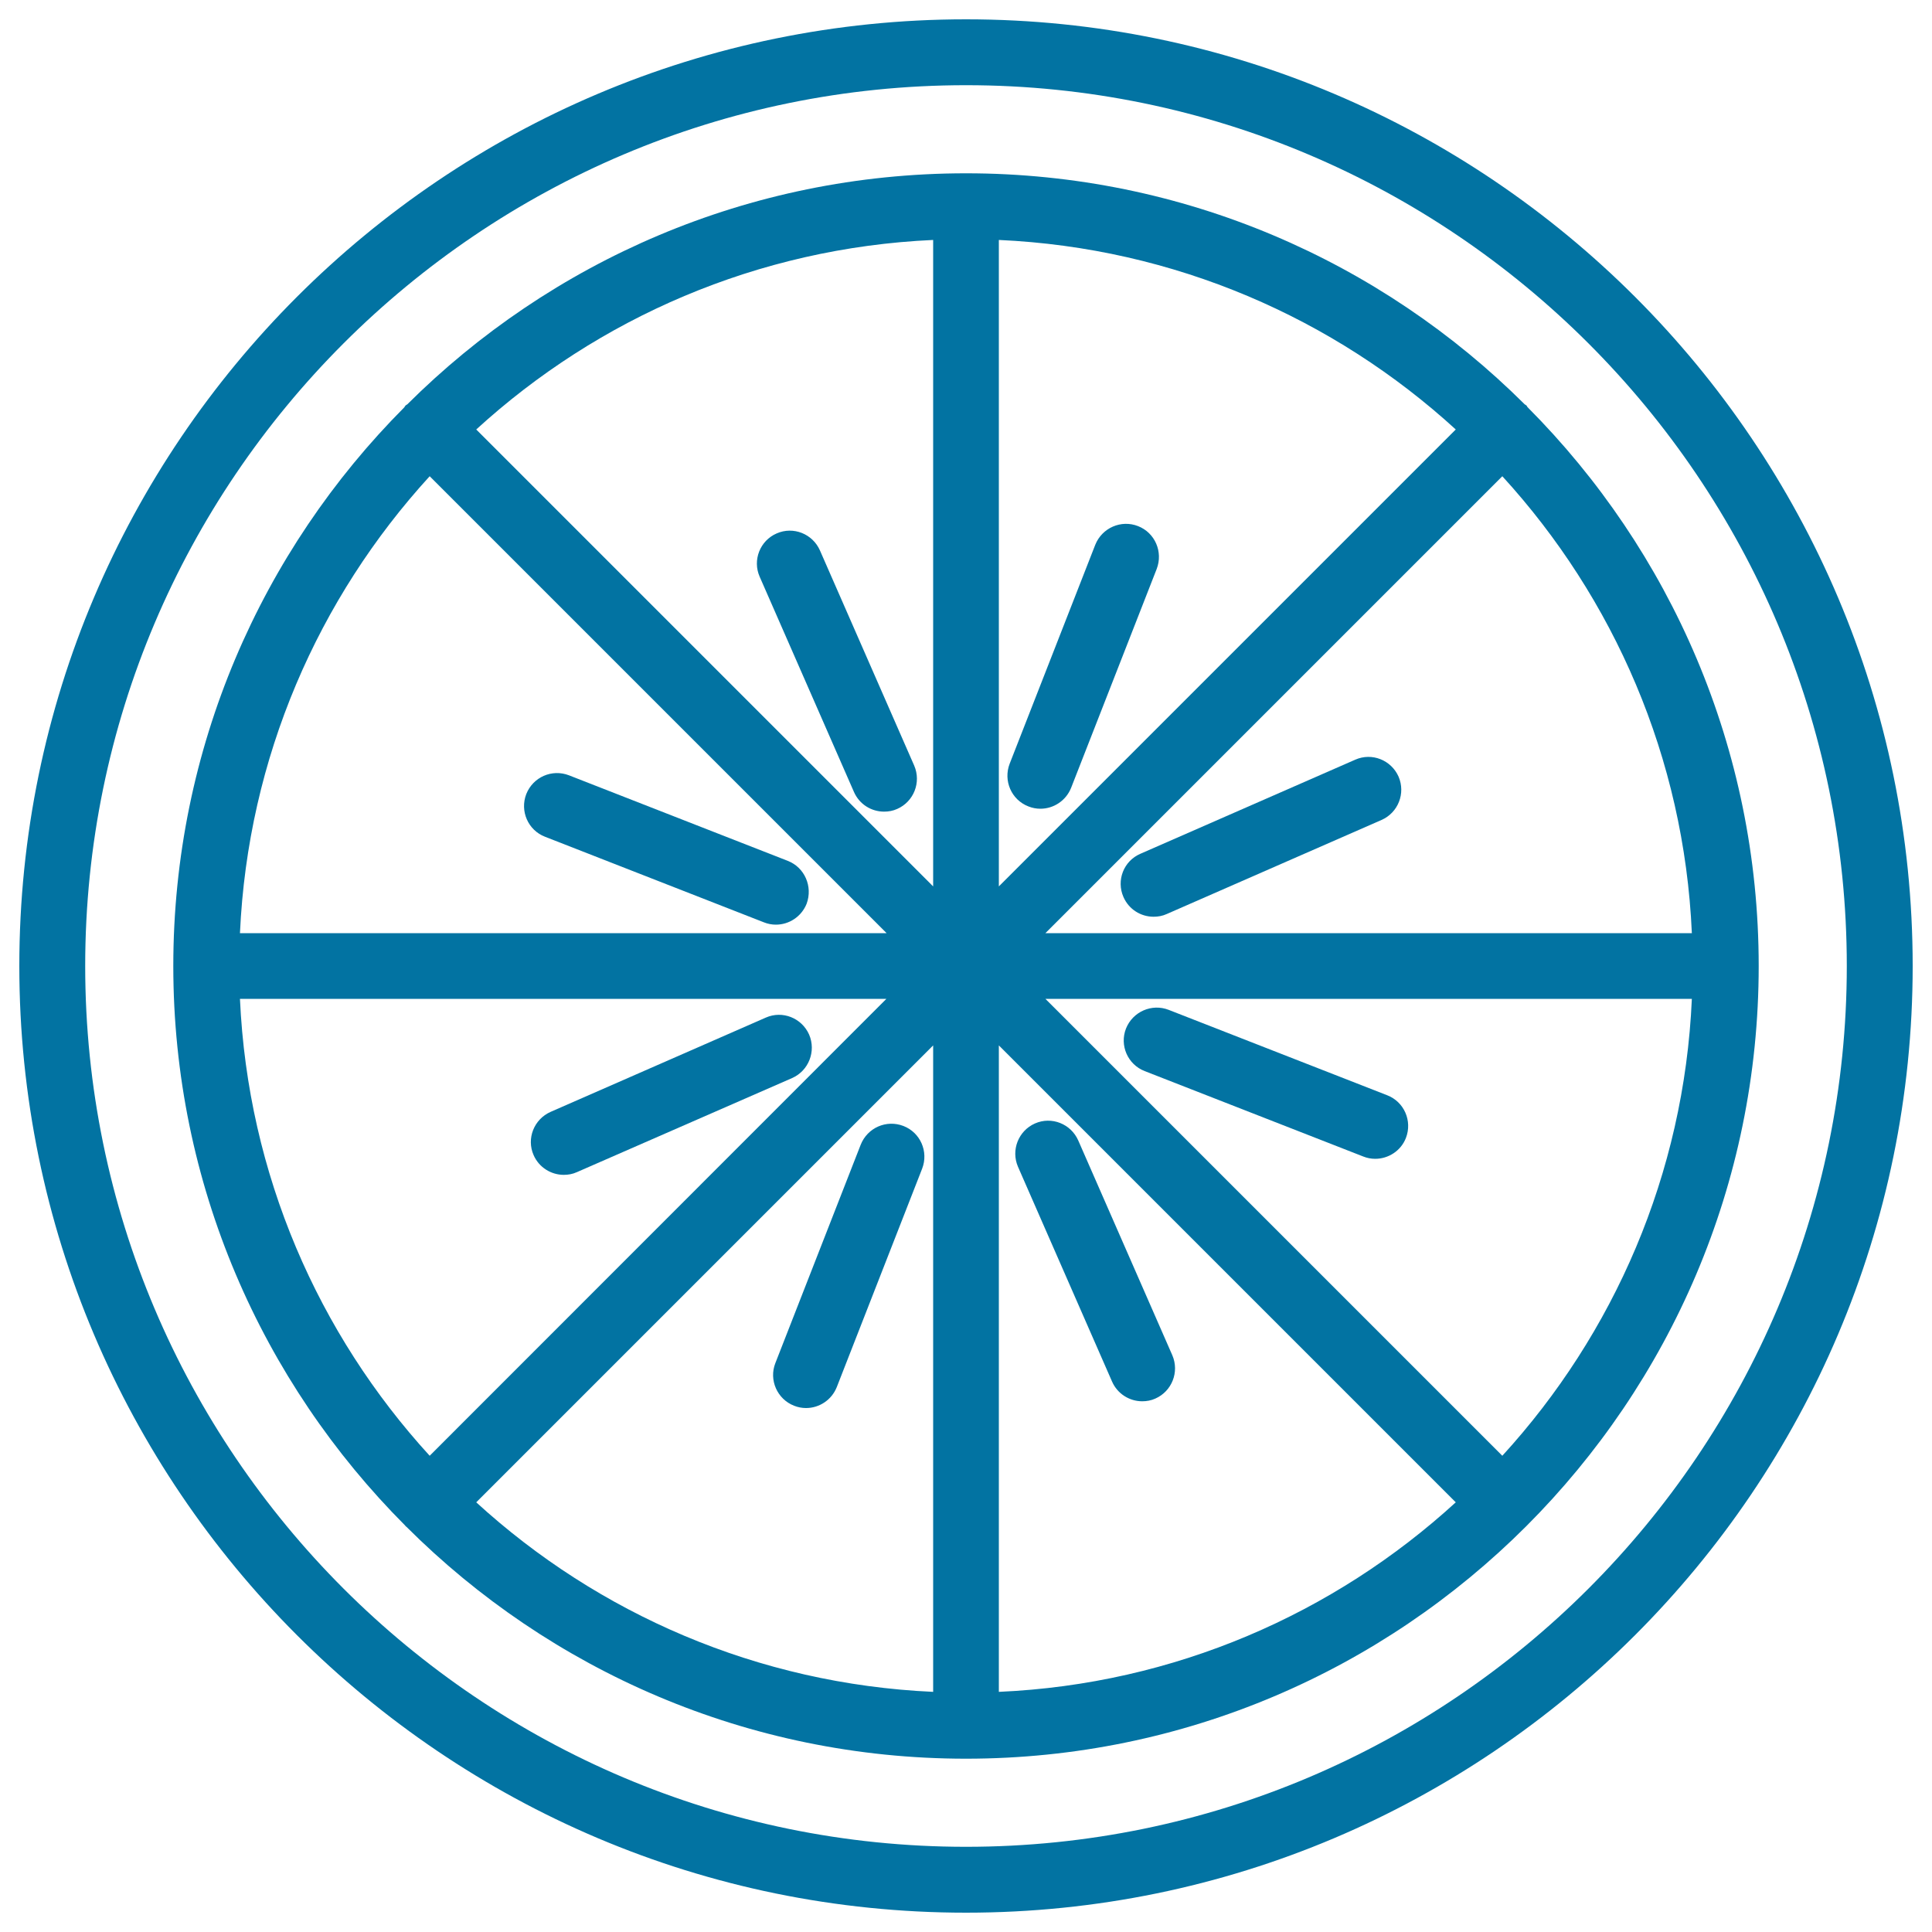
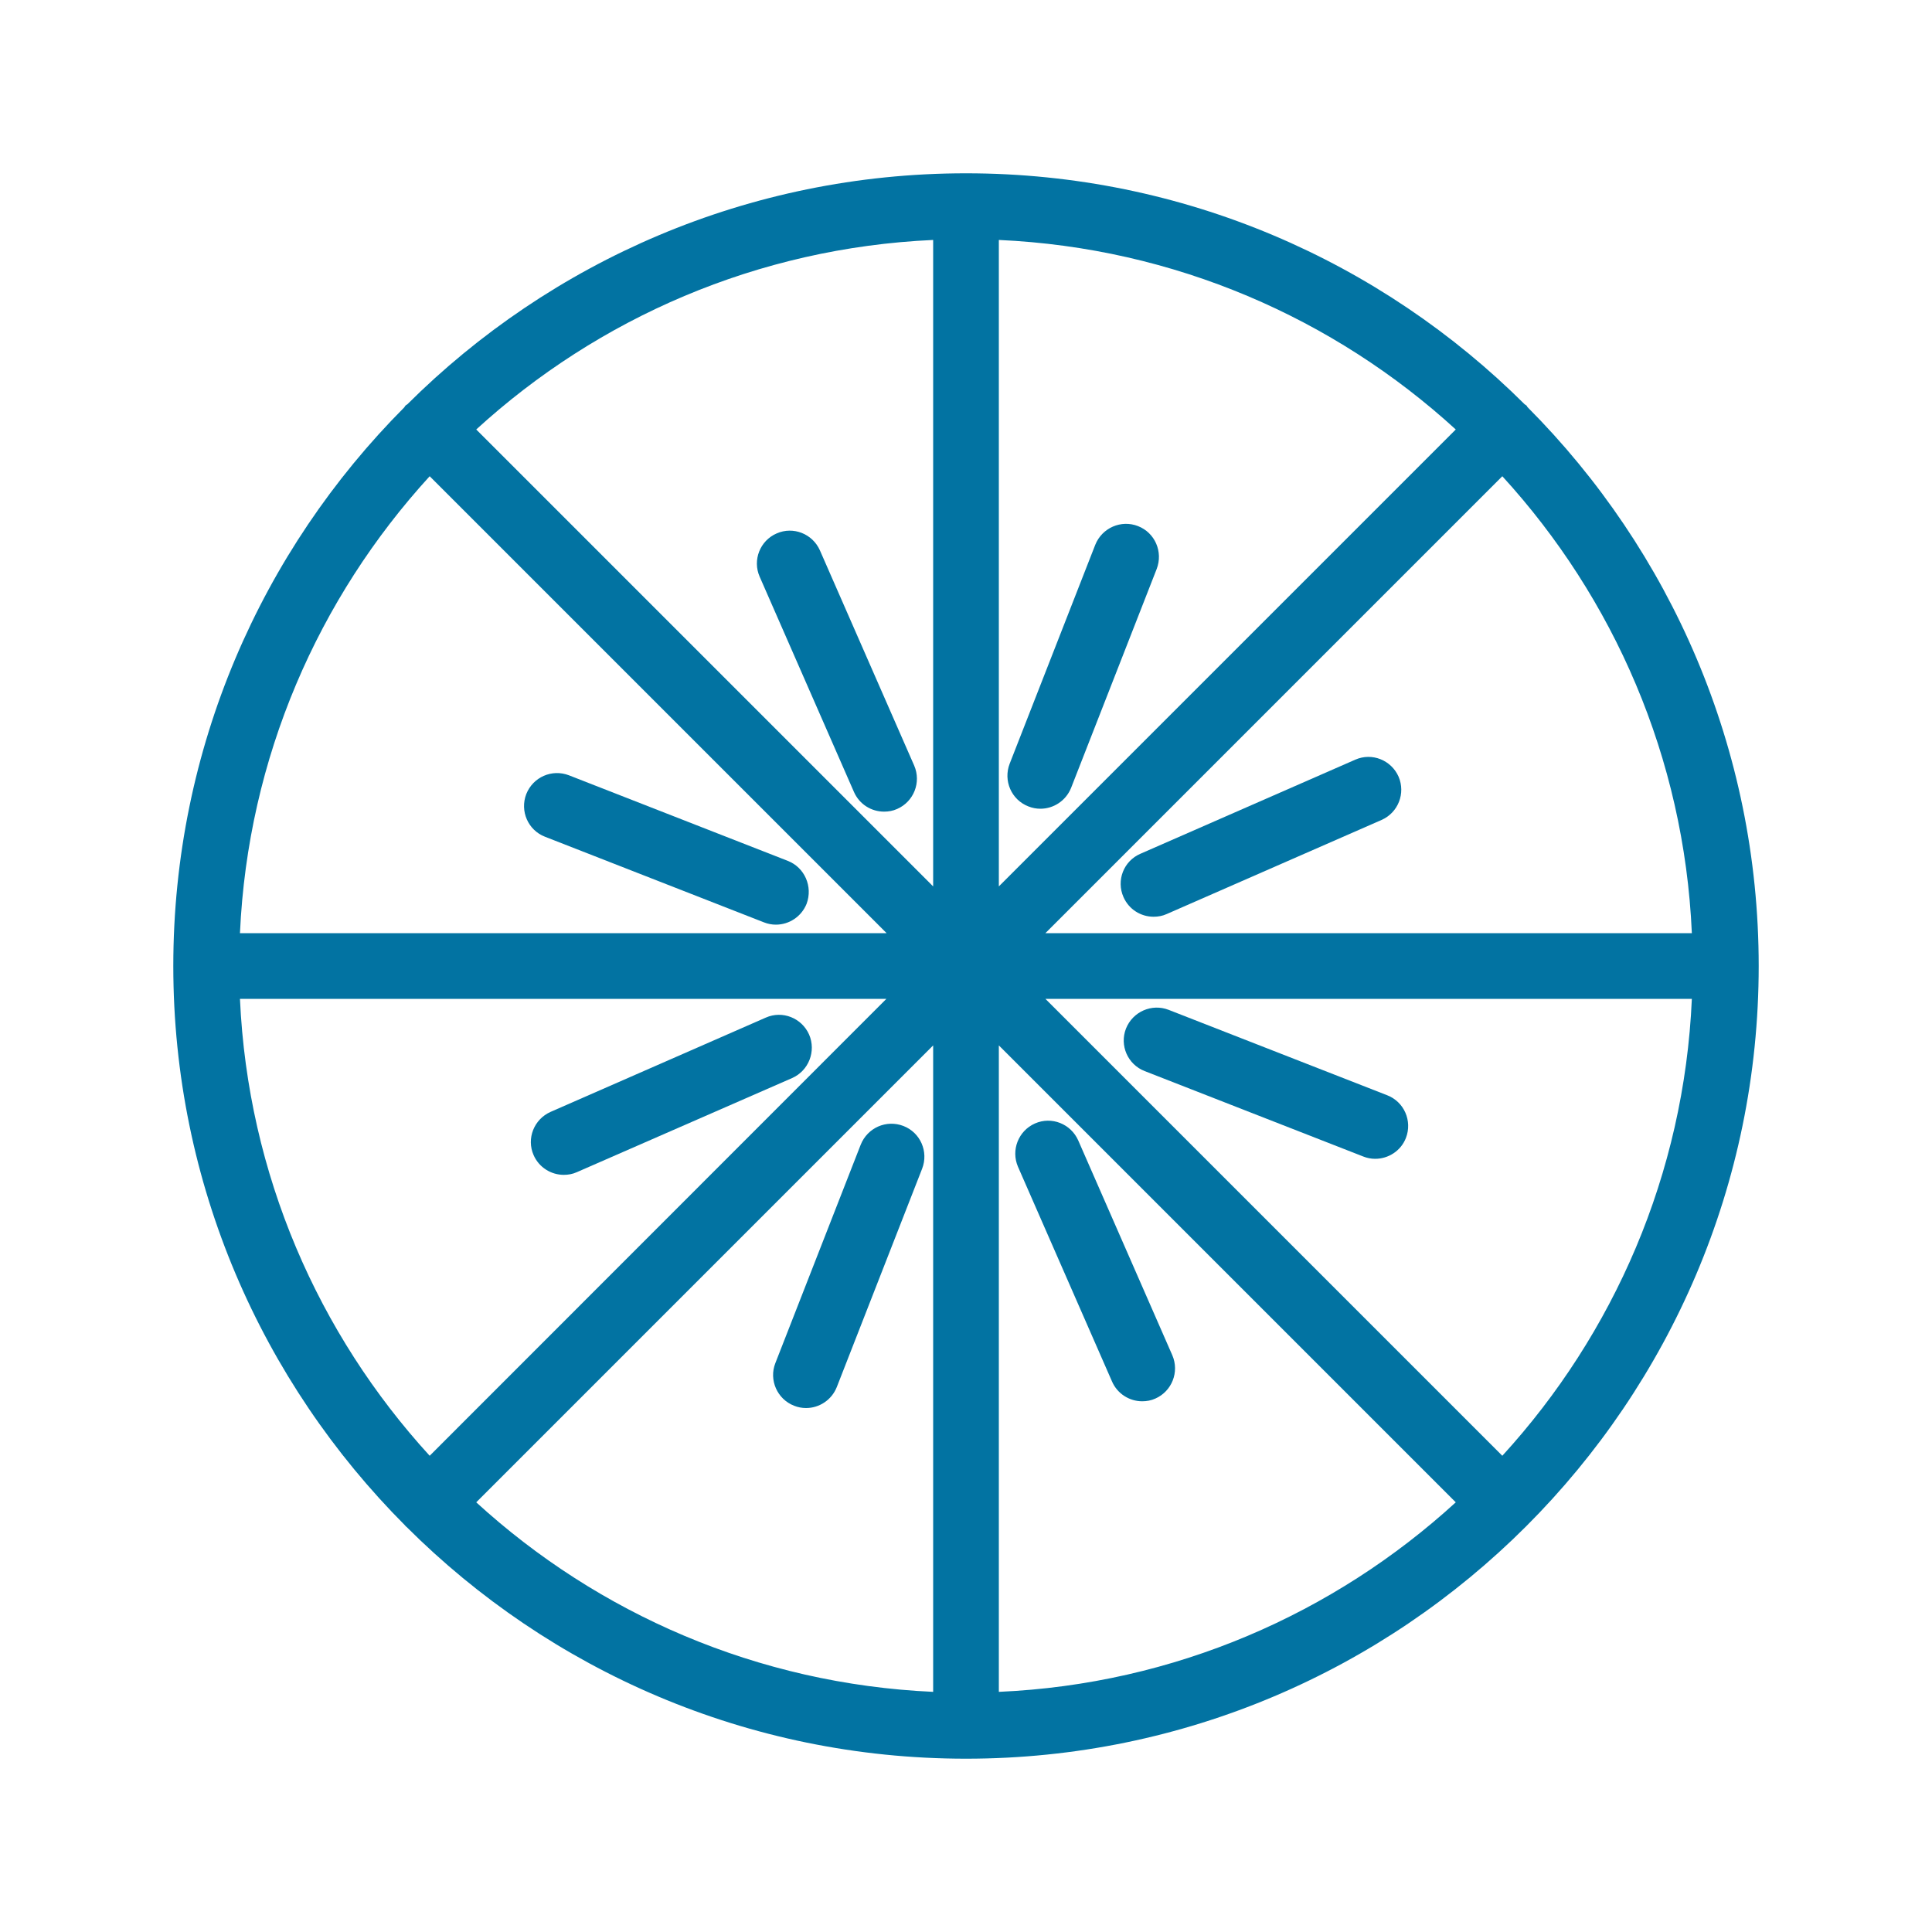
<svg xmlns="http://www.w3.org/2000/svg" viewBox="0 0 1000 1000" style="fill:#0273a2">
  <title>Cutten Orange SVG icon</title>
  <g>
    <g>
-       <path d="M500,10C229.8,10,10,229.8,10,500c0,270.2,219.8,490,490,490c270.2,0,490-219.8,490-490C990,229.8,770.2,10,500,10z M500,955.9C248.6,955.9,44.1,751.4,44.1,500C44.1,248.6,248.6,44.1,500,44.1c251.4,0,455.9,204.5,455.9,455.9C955.9,751.4,751.4,955.9,500,955.9z" />
      <path d="M790.7,210.8c-0.3-0.3-0.3-0.6-0.6-0.9c-0.3-0.3-0.6-0.4-0.9-0.6C715,135.4,612.7,89.7,500,89.7c-112.7,0-215,45.7-289.2,119.6c-0.3,0.2-0.6,0.3-0.9,0.6c-0.3,0.3-0.4,0.6-0.6,0.9C135.4,285,89.7,387.3,89.7,500c0,112.9,45.9,215.3,120,289.6c0.1,0.1,0.2,0.3,0.3,0.4c0.1,0.1,0.3,0.2,0.4,0.3C284.6,864.4,387,910.3,500,910.3c226.2,0,410.3-184.1,410.3-410.3C910.3,387.3,864.6,285,790.7,210.8z M222.4,246.5L458.9,483H124.2C128.3,392.1,164.8,309.5,222.4,246.5z M124.2,517h334.6L222.4,753.5C164.8,690.5,128.3,607.9,124.2,517z M483,875.7c-90.9-4.1-173.5-40.5-236.5-98.1L483,541.1V875.7z M483,458.8L246.5,222.3c63-57.6,145.6-94,236.5-98.1V458.8z M875.7,483H541.1l236.5-236.5C835.2,309.5,871.7,392.1,875.7,483z M517,124.2c90.9,4.1,173.5,40.5,236.5,98.1L517,458.8V124.2z M517,875.7V541.1l236.5,236.5C690.5,835.2,607.9,871.7,517,875.7z M777.6,753.5L541.1,517h334.6C871.7,607.9,835.2,690.5,777.6,753.5z" />
      <path d="M589,272.3c-8.7-3.4-18.6,0.9-22.1,9.7l-44.3,113.3c-3.4,8.8,0.9,18.7,9.7,22.1c2,0.8,4.1,1.2,6.2,1.2c6.8,0,13.2-4.1,15.9-10.8l44.3-113.3C602.1,285.6,597.8,275.7,589,272.3z" />
      <path d="M411,727.6c2,0.8,4.1,1.2,6.2,1.2c6.8,0,13.2-4.1,15.9-10.8l44.2-113.1c3.4-8.8-0.9-18.7-9.7-22.1s-18.6,0.9-22.1,9.7l-44.2,113.1C397.9,714.3,402.3,724.2,411,727.6z" />
      <path d="M393.2,298.5L442,409.9c2.8,6.4,9,10.2,15.6,10.2c2.3,0,4.6-0.4,6.8-1.4c8.6-3.8,12.5-13.8,8.8-22.4l-48.8-111.4c-3.8-8.6-13.8-12.6-22.4-8.8C393.4,279.8,389.4,289.9,393.2,298.5z" />
      <path d="M575.6,715.1c2.8,6.4,9.1,10.2,15.6,10.2c2.3,0,4.6-0.4,6.8-1.4c8.6-3.8,12.5-13.8,8.8-22.4l-48.7-111.2c-3.8-8.6-13.8-12.6-22.4-8.8c-8.6,3.8-12.5,13.8-8.8,22.4L575.6,715.1z" />
      <path d="M407.8,445.6l-113.3-44.3c-8.8-3.4-18.6,0.9-22.1,9.7c-3.4,8.8,0.9,18.7,9.7,22.1l113.3,44.3c2,0.8,4.1,1.2,6.2,1.2c6.8,0,13.2-4.1,15.9-10.8C420.8,458.9,416.5,449,407.8,445.6z" />
      <path d="M592.5,554.4l113.1,44.2c2,0.8,4.1,1.2,6.2,1.2c6.8,0,13.3-4.1,15.9-10.8c3.4-8.8-0.9-18.7-9.7-22.1l-113.1-44.2c-8.7-3.4-18.6,0.9-22.1,9.7C579.4,541.1,583.7,551,592.5,554.4z" />
      <path d="M418.8,535.5c-3.8-8.6-13.8-12.6-22.4-8.8l-111.4,48.8c-8.6,3.8-12.6,13.8-8.8,22.4c2.8,6.4,9.1,10.2,15.6,10.2c2.3,0,4.6-0.4,6.8-1.4L410,558C418.6,554.2,422.5,544.1,418.8,535.5z" />
      <path d="M581.5,464.3c2.8,6.4,9,10.2,15.6,10.2c2.3,0,4.6-0.4,6.8-1.4l111.2-48.7c8.6-3.8,12.5-13.8,8.8-22.4c-3.8-8.6-13.8-12.6-22.4-8.8l-111.2,48.7C581.6,445.6,577.7,455.7,581.5,464.3z" />
    </g>
  </g>
</svg>